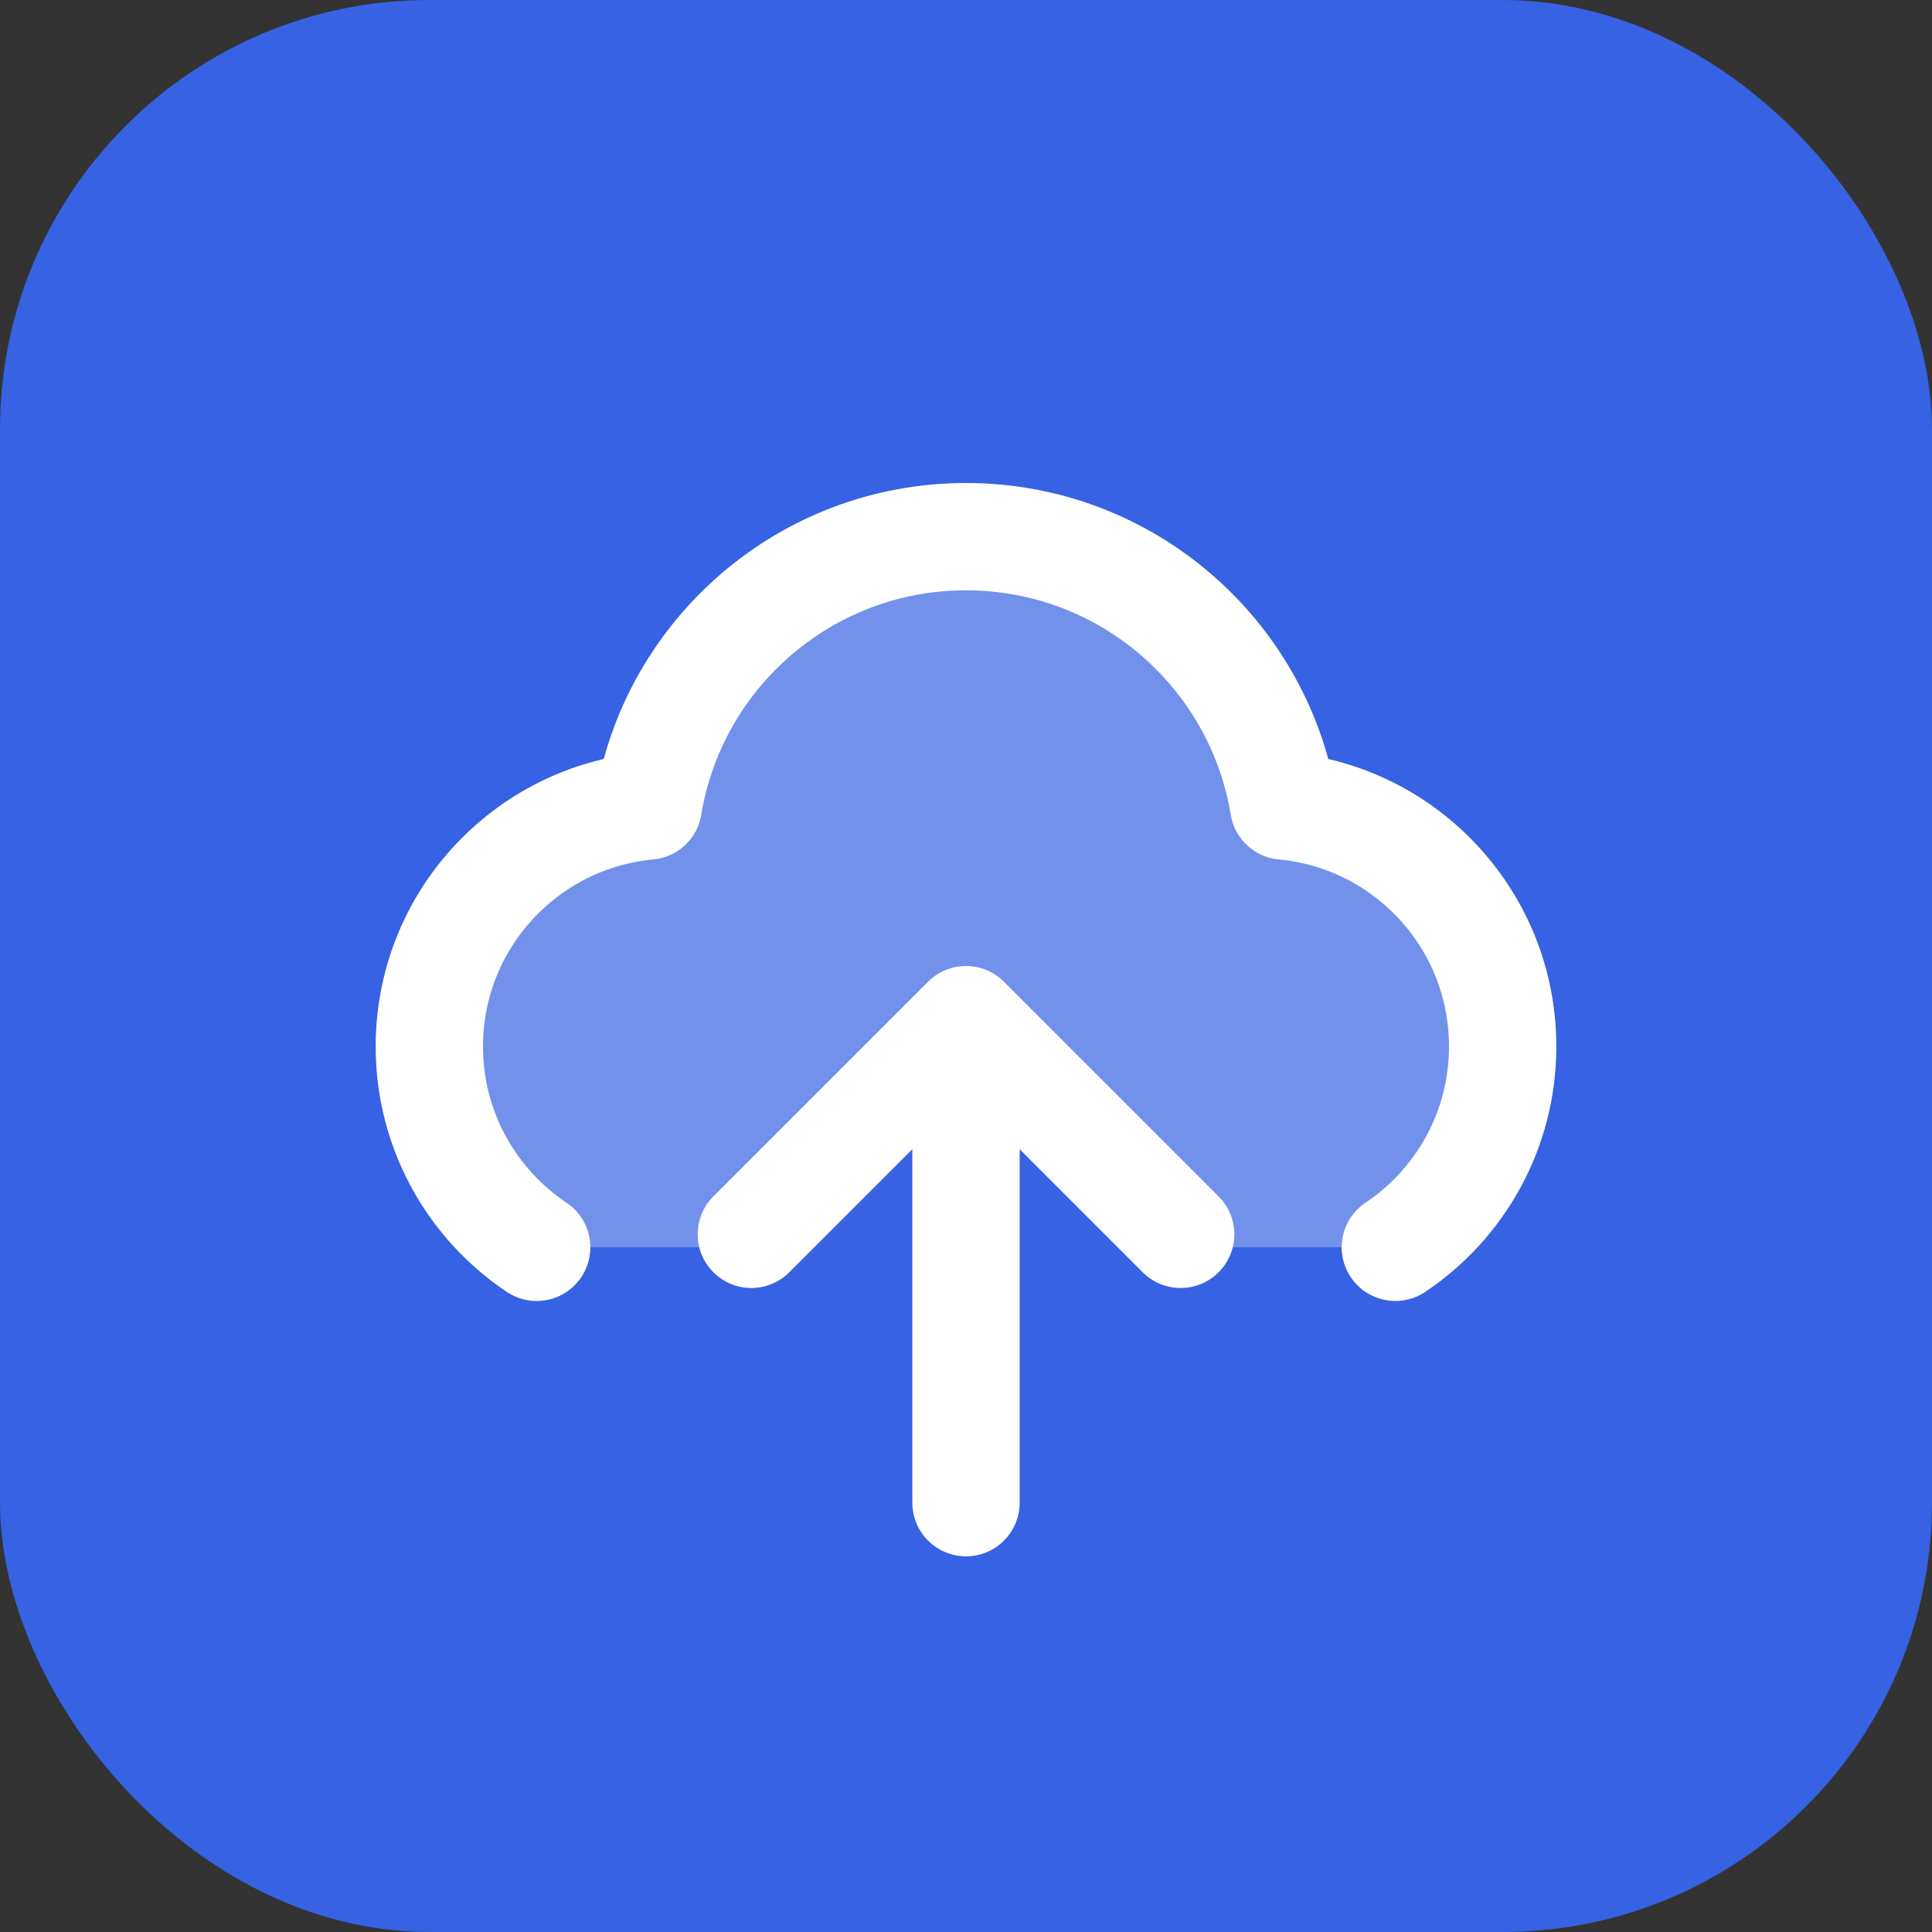
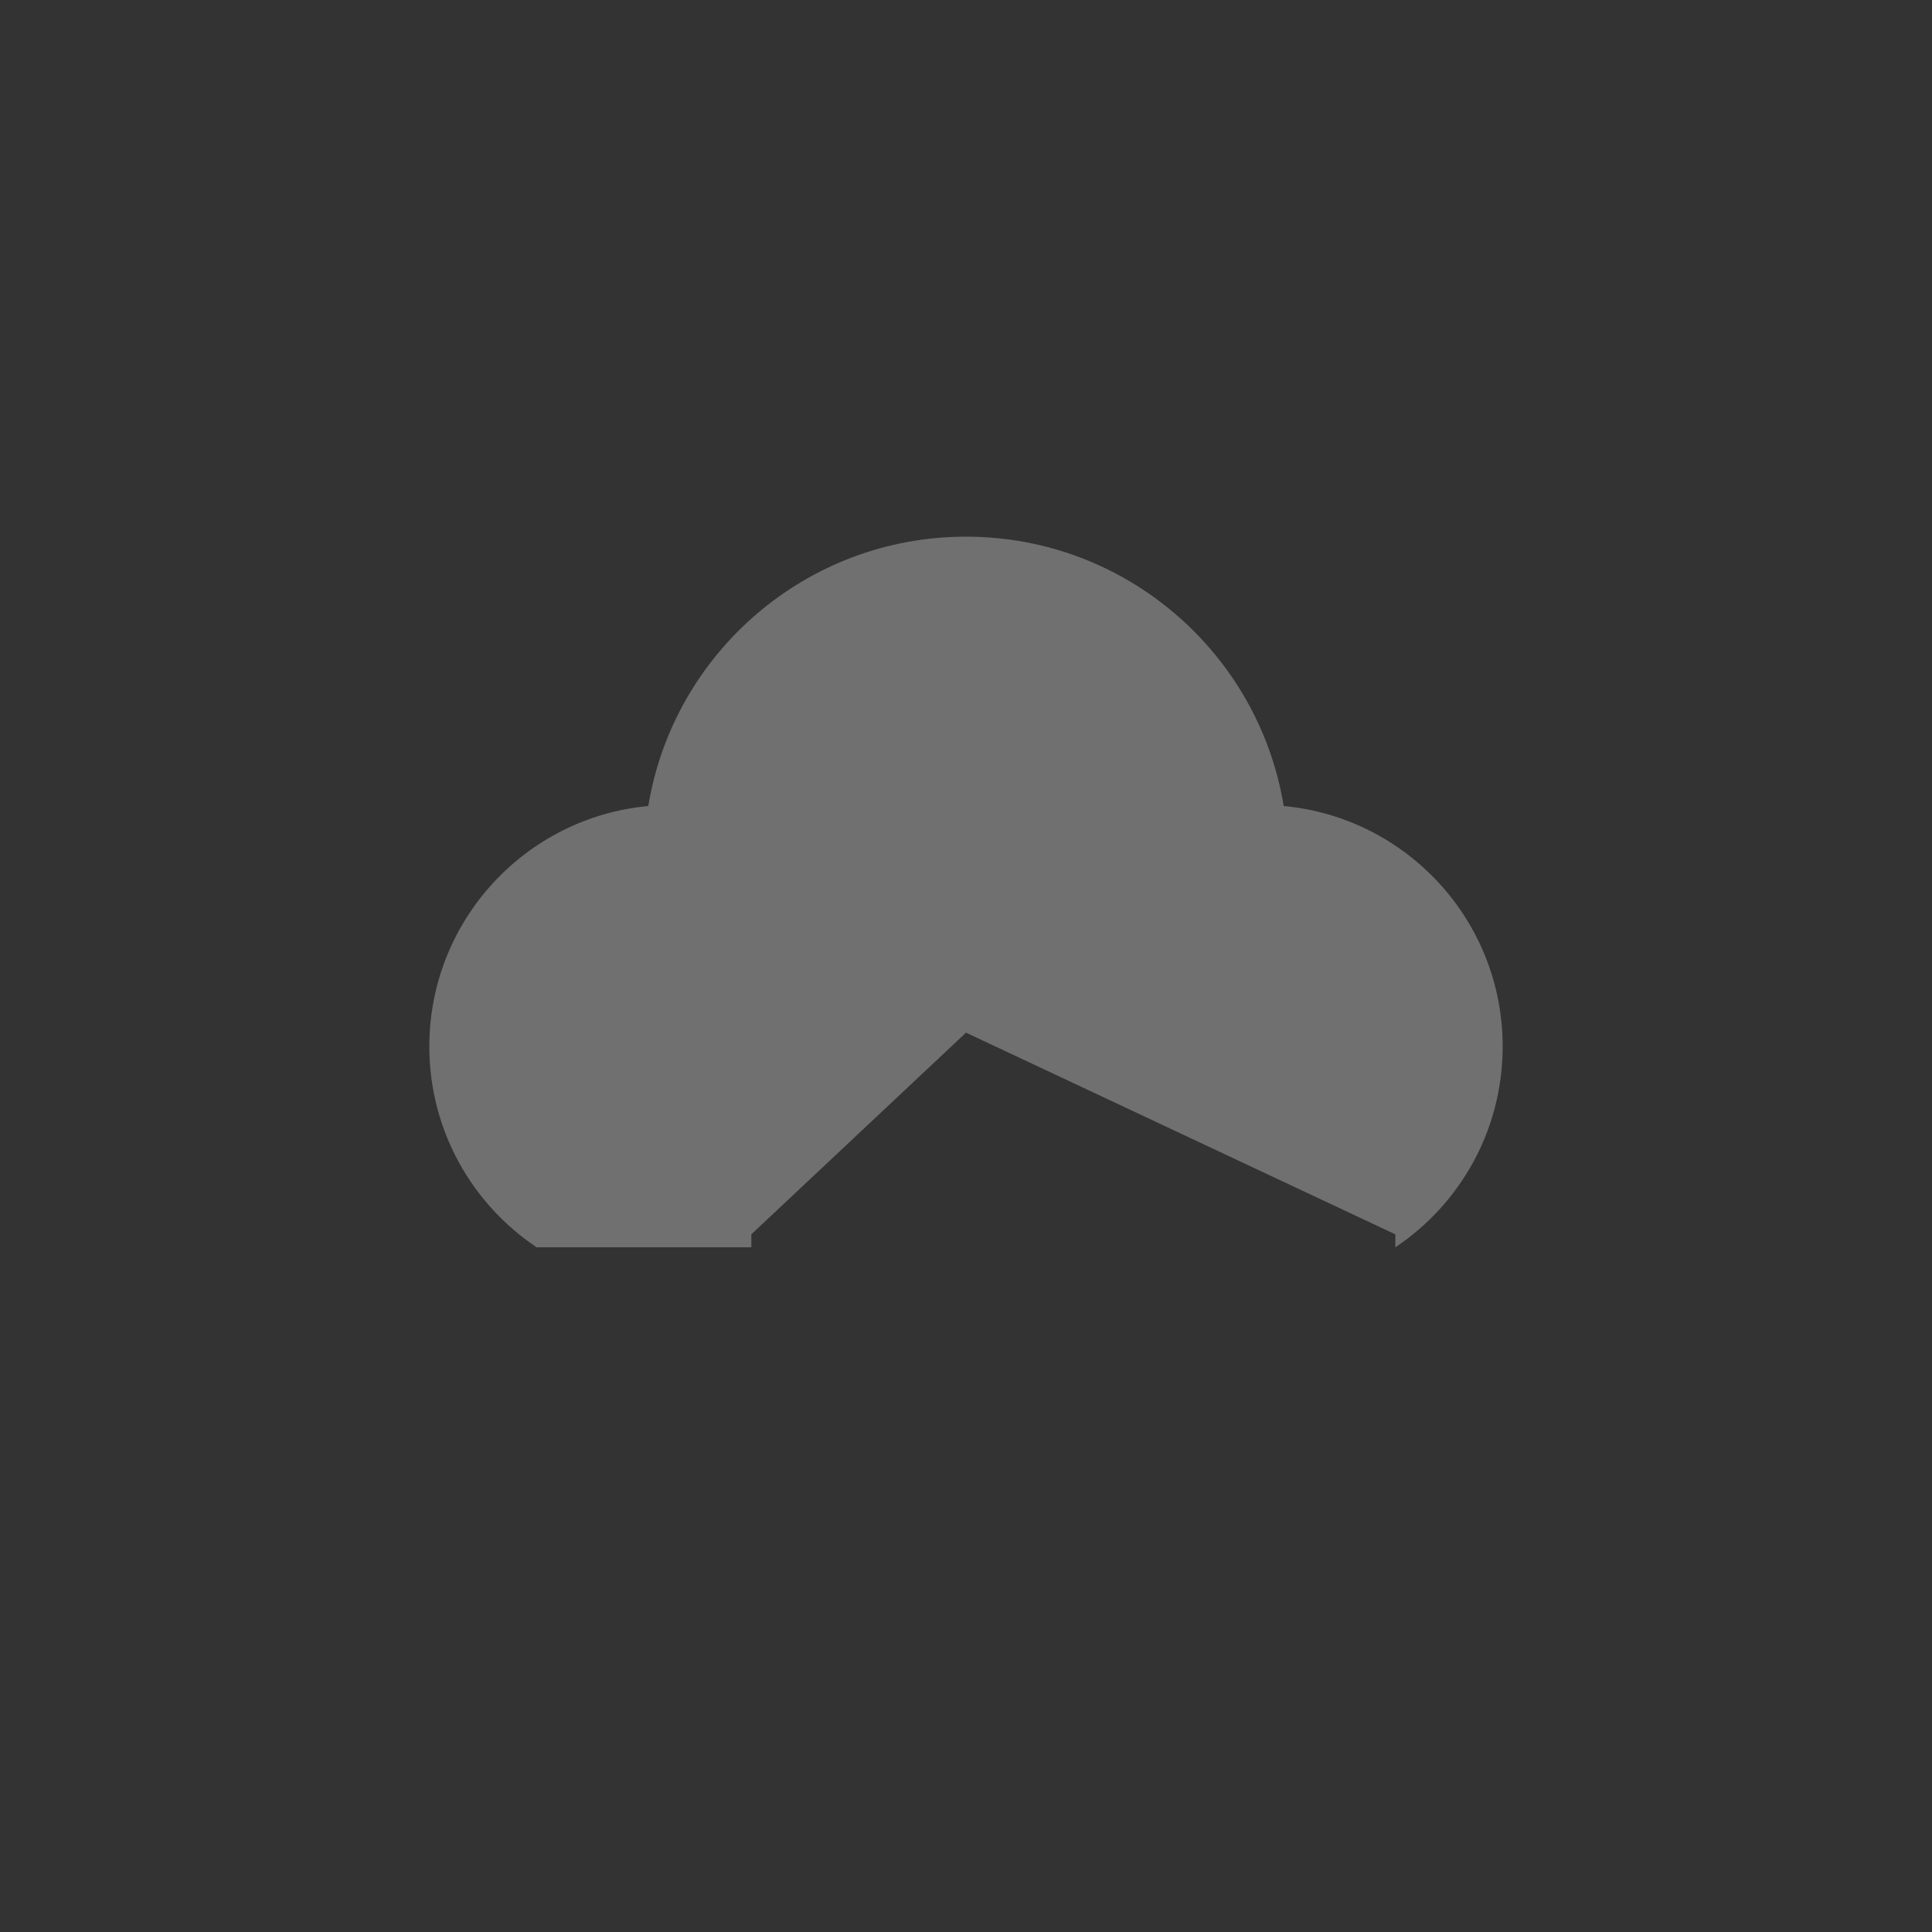
<svg xmlns="http://www.w3.org/2000/svg" width="36" height="36" viewBox="0 0 36 36" fill="none">
  <rect x="0" y="0" width="36" height="36" fill="#333333" stroke="none" />
-   <rect width="36" height="36" rx="8" fill="#3662E3" />
-   <path opacity="0.3" d="M8 19.5C8 17.156 9.792 15.231 12.08 15.019C12.548 12.172 15.02 10 18 10C20.98 10 23.452 12.172 23.92 15.019C26.209 15.231 28 17.156 28 19.5C28 21.06 27.206 22.435 26 23.242H22V23L18 19.242L14 23V23.242H10C8.794 22.435 8 21.06 8 19.5Z" fill="white" />
-   <path d="M10 23.242C8.794 22.435 8 21.06 8 19.5C8 17.156 9.792 15.231 12.08 15.019C12.548 12.172 15.02 10 18 10C20.98 10 23.452 12.172 23.92 15.019C26.209 15.231 28 17.156 28 19.5C28 21.06 27.206 22.435 26 23.242M14 23L18 19M18 19L22 23M18 19V28" stroke="white" stroke-width="2" stroke-linecap="round" stroke-linejoin="round" />
+   <path opacity="0.3" d="M8 19.5C8 17.156 9.792 15.231 12.08 15.019C12.548 12.172 15.02 10 18 10C20.98 10 23.452 12.172 23.92 15.019C26.209 15.231 28 17.156 28 19.5C28 21.06 27.206 22.435 26 23.242V23L18 19.242L14 23V23.242H10C8.794 22.435 8 21.06 8 19.5Z" fill="white" />
</svg>